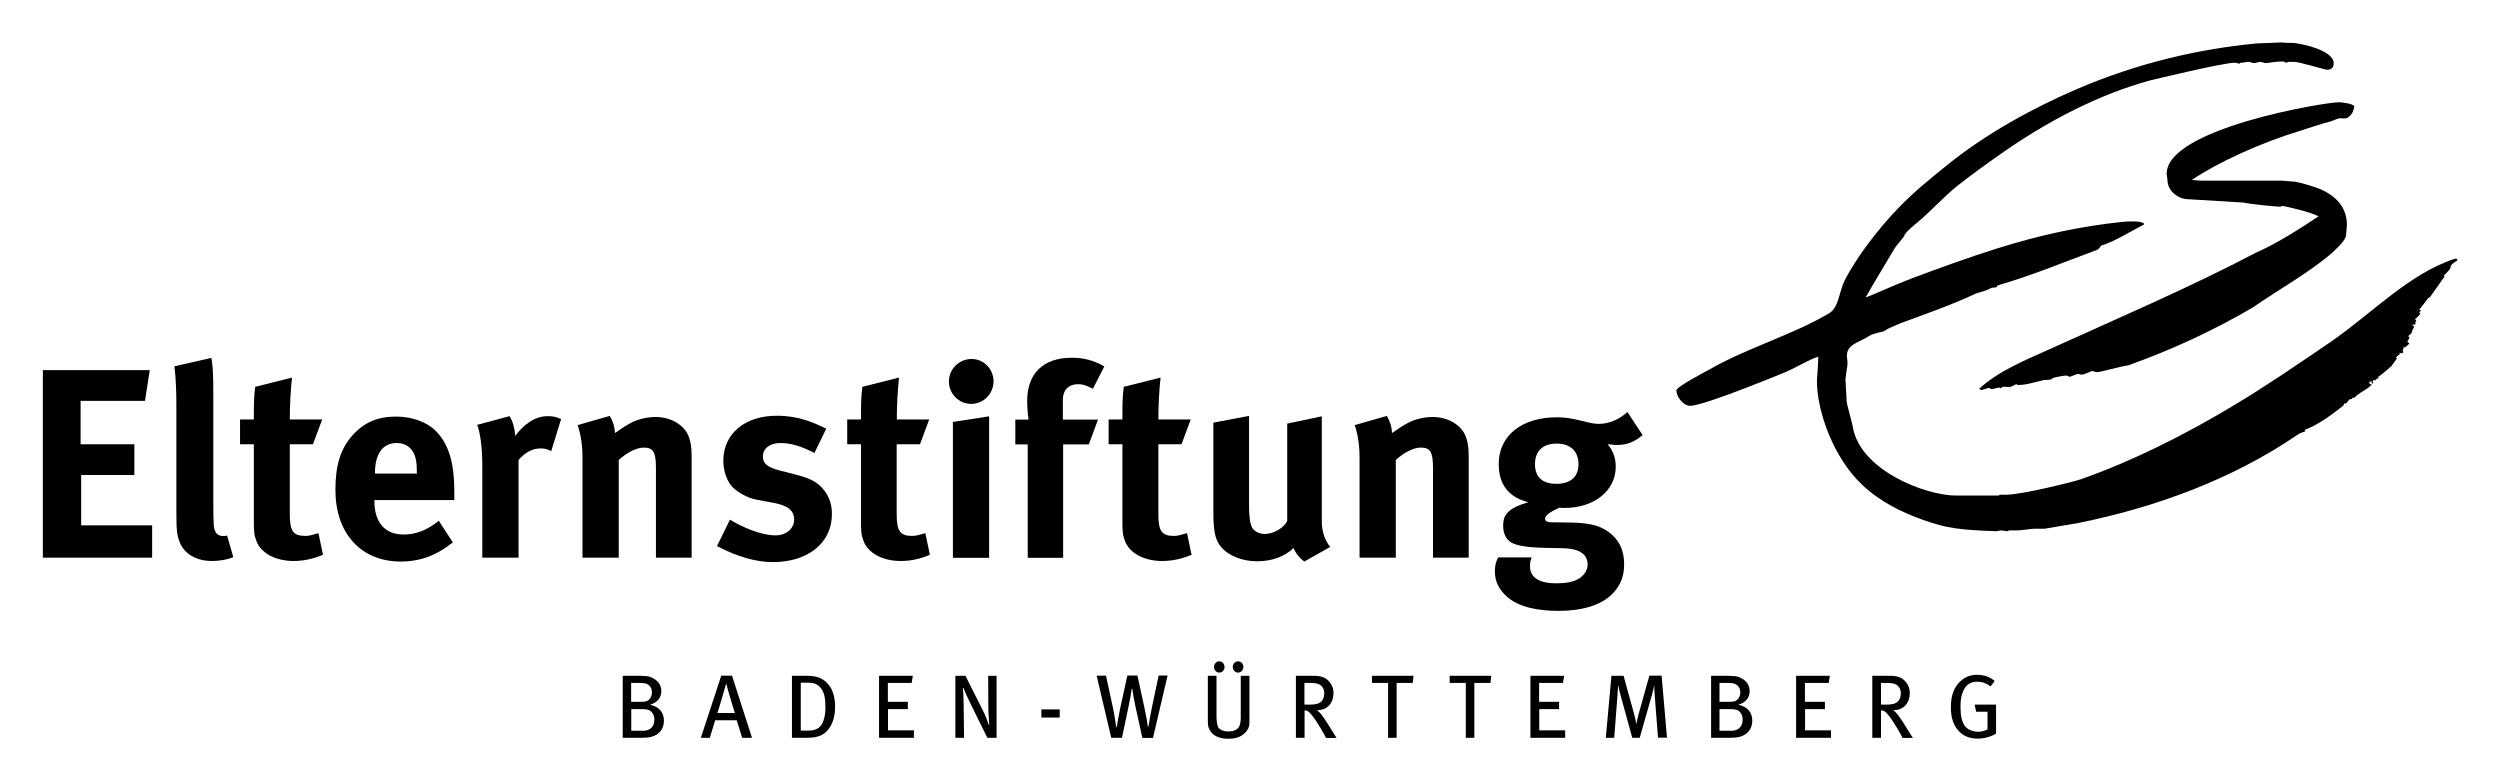
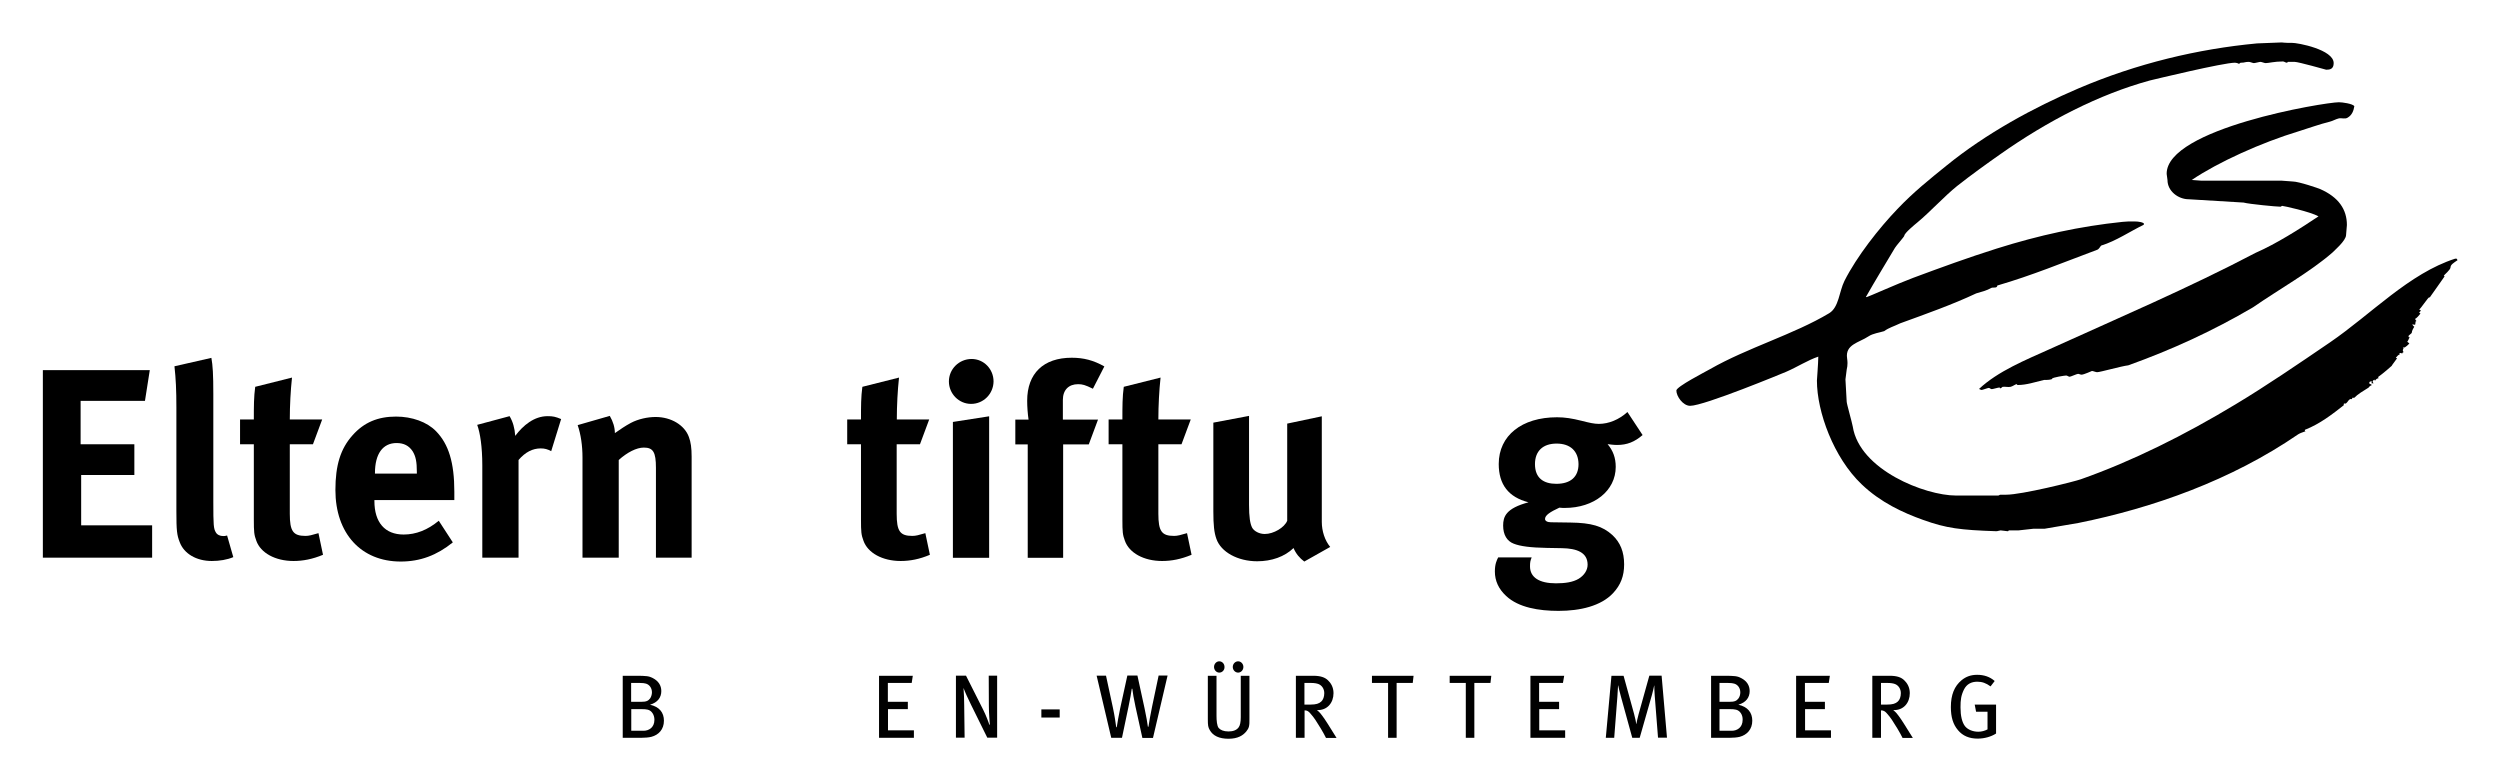
<svg xmlns="http://www.w3.org/2000/svg" version="1.1" id="Ebene_1" x="0px" y="0px" viewBox="0 0 181.42 56.69" style="enable-background:new 0 0 181.42 56.69;" xml:space="preserve">
  <g>
    <g>
      <path d="M165.58,3.08c0.07,0,0.22,0.04,0.73,0.03c0.43-0.01,3.04,0.49,3.04,1.47c0,0.43-0.27,0.48-0.54,0.48    c-0.01,0-2.02-0.57-2.29-0.57h-0.5c-0.03,0.03-0.01,0.06-0.08,0.06c-0.07,0-0.19-0.09-0.27-0.09c-0.62,0-1.04,0.12-1.26,0.12    c-0.08,0-0.3-0.09-0.37-0.09c-0.08,0-0.4,0.09-0.48,0.09c-0.07,0-0.28-0.09-0.36-0.09c-0.32,0-0.28,0.06-0.55,0.06    c-0.07,0-0.12,0.02-0.16,0.09c-0.1-0.06-0.23-0.09-0.3-0.09c-0.85,0-5.8,1.2-6.18,1.29c-3.66,1-7.41,2.92-10.88,5.37    c-0.83,0.58-2.14,1.52-3.11,2.29c-0.89,0.71-1.99,1.91-2.89,2.65c-0.17,0.14-0.94,0.77-0.94,0.96c0,0.06-0.62,0.76-0.68,0.88    c-0.65,1.09-1.43,2.37-2.1,3.55c0,0-0.03,0.02,0.05,0.02c0.07,0,2.25-0.98,3.38-1.4c1.99-0.74,3.99-1.47,6.05-2.12    c3.08-0.97,6.05-1.62,9.14-1.94c0.42-0.04,0.56-0.03,0.63-0.03c0.33,0,0.65-0.01,0.91,0.13v0.11c-1.02,0.49-1.99,1.17-3.09,1.51    c-0.09,0.08-0.15,0.26-0.3,0.31c-2.52,0.94-4.7,1.85-7.24,2.59c-0.01,0.23-0.31,0.1-0.45,0.18c-0.28,0.17-0.72,0.29-1.08,0.39    c-1.72,0.81-3.64,1.49-5.51,2.17c-0.5,0.24-0.81,0.31-1.17,0.57c-0.34,0.11-0.81,0.16-1.14,0.38c-0.69,0.46-1.7,0.58-1.55,1.59    c0.08,0.53-0.03,0.75-0.03,0.83c0,0.08-0.09,0.63-0.09,0.7c0,0.08,0.09,1.54,0.09,1.62c0,0.15,0.39,1.51,0.44,1.8    c0.49,3.15,5.25,5.01,7.49,5.01h3.06c0.07,0,0.1-0.06,0.17-0.06h0.41c1.14,0,4.94-0.95,5.42-1.12c3.72-1.31,7.52-3.2,11.23-5.44    c2.23-1.34,4.53-2.91,6.86-4.5c2.98-2.04,5.74-5,9.08-6.07h0.1c0.03,0.03,0.03,0.06,0.07,0.11c-0.28,0.19-0.51,0.33-0.51,0.52    c0,0.18-0.48,0.56-0.48,0.6c0,0.07,0.01,0.03,0.06,0.04c-0.2,0.3-1.05,1.48-1.05,1.49c0,0.04-0.07,0.06-0.1,0.06    c-0.05,0-0.58,0.77-0.7,0.88c0.03,0.02,0.07,0.04,0.12,0.05c-0.03,0.07-0.07,0.11-0.12,0.14c0,0.02,0.02,0.07,0.09,0.08    c-0.07,0.12-0.3,0.37-0.39,0.4c0.03,0.05,0.02,0.1,0.09,0.14c0,0.04-0.04,0.05-0.06,0.05c0,0.05,0,0.14-0.03,0.24    c-0.07,0-0.1-0.03-0.21-0.03c0.03,0.05,0.08,0.13,0.15,0.17c-0.04,0.05-0.18,0.3-0.18,0.42c0,0.08-0.24,0.19-0.24,0.27    c0,0.08,0.05,0.08,0.09,0.08c-0.09,0.11-0.09,0.23-0.18,0.31c0.02,0.02,0.07,0.09,0.15,0.11c-0.02,0.1-0.32,0.31-0.34,0.32    c-0.04-0.03-0.08,0-0.13,0.02l0.06,0.06c-0.03,0.04-0.06,0.04-0.06,0.12c0,0.08,0.03,0.08,0.06,0.13    c-0.04,0.01-0.09,0.02-0.09,0.09c-0.04,0-0.11,0-0.16-0.03l-0.08,0.07c0,0,0.01,0.02,0.06,0.03c-0.2,0.08-0.16,0.13-0.3,0.24    c0.03,0.02,0.04,0.04,0.09,0.05c-0.02,0.05-0.39,0.51-0.39,0.55c0,0.01-0.68,0.6-0.99,0.81c0.03,0.02,0.01,0.07,0.04,0.09    c-0.2,0.02-0.23,0.16-0.27,0.19c-0.01-0.04-0.01-0.06-0.03-0.09c-0.05,0.03-0.13,0.06-0.13,0.14c0,0.07,0.06,0.09,0.06,0.13h-0.14    c0-0.04,0-0.11,0.03-0.13c-0.03-0.02,0-0.01-0.08-0.01c-0.07,0-0.08,0.03-0.11,0.05v0.11c0.05,0.02,0.15,0.06,0.18,0.1    c-0.04,0.04-0.13,0.03-0.24,0.19c-0.39,0.24-0.79,0.48-1.04,0.74c-0.08,0.02-0.13-0.08-0.17,0.1c-0.27-0.11-0.32,0.43-0.57,0.3    c-0.02,0.03-0.02,0.08-0.02,0.14c-0.83,0.65-1.71,1.34-2.79,1.77c0,0-0.03-0.03-0.03,0.05c0,0.07,0.01,0.04,0.06,0.06    c-0.19,0.08-0.38,0.12-0.55,0.23c-4.87,3.34-10.54,5.34-15.94,6.43l-2.46,0.42c-0.63,0-0.73,0-0.81,0c-0.01,0-1.03,0.12-1.08,0.12    h-0.71c-0.03,0.03-0.01,0.06-0.08,0.06c-0.07,0-0.43-0.06-0.51-0.06c-0.07,0-0.21,0.06-0.31,0.06c-2.62-0.09-3.61-0.21-5.31-0.82    c-1.46-0.52-3.09-1.27-4.46-2.58c-2.04-1.94-3.25-5.27-3.25-7.53c0-0.08,0.09-1.15,0.1-1.74c-0.77,0.26-1.54,0.76-2.33,1.1    c-0.19,0.08-5.95,2.47-6.97,2.47c-0.52,0-1-0.69-1-1.11c0-0.28,2.09-1.35,2.44-1.55c2.73-1.56,6.08-2.52,8.65-4.06    c0.71-0.43,0.72-1.57,1.11-2.35c0.9-1.78,2.5-3.81,3.84-5.21c1.18-1.24,2.36-2.18,3.56-3.15c2.88-2.34,6.34-4.22,9.57-5.6    c4.26-1.82,8.69-2.87,12.97-3.27L165.58,3.08L165.58,3.08z" />
      <path d="M169.73,7.42c0.24,0,0.98,0.1,1.12,0.28c-0.05,0.32-0.16,0.65-0.49,0.84c-0.19,0.12-0.42,0.01-0.63,0.05    c-0.22,0.05-0.45,0.19-0.66,0.24c-0.77,0.19-1.46,0.45-2.24,0.69c-2.74,0.83-5.87,2.25-7.78,3.54c0.2,0.02,0.6,0.05,0.68,0.05    h5.83c0.07,0,0.74,0.06,0.81,0.06c0.45,0,1.92,0.51,2,0.55c1.34,0.59,1.94,1.48,1.94,2.61c0,0.07-0.06,0.64-0.06,0.72    c0,0.42-0.89,1.16-0.97,1.26c-1.61,1.41-3.86,2.66-5.78,3.99c-2.95,1.73-5.88,3.07-9.05,4.21c-0.51,0.06-2.05,0.5-2.27,0.5    c-0.08,0-0.3-0.09-0.37-0.09c-0.01,0-0.59,0.27-0.76,0.27c-0.07,0-0.18-0.06-0.25-0.06c-0.08,0-0.54,0.21-0.61,0.21    c-0.07,0-0.18-0.09-0.25-0.09c-0.1,0-1.02,0.14-1.02,0.23c0,0.08-0.4,0.1-0.58,0.09c-0.68,0.16-1.28,0.37-1.92,0.37    c-0.07,0-0.01-0.06-0.09-0.06c-0.07,0-0.26,0.15-0.42,0.19c-0.17,0.04-0.39-0.02-0.57,0c-0.06,0.01-0.11,0.11-0.18,0.11    c-0.07,0,0-0.06-0.07-0.06c-0.07,0-0.48,0.12-0.55,0.12c-0.08,0-0.15-0.09-0.22-0.09c-0.07,0-0.45,0.15-0.52,0.15    c-0.07,0-0.12-0.06-0.19-0.07c1.38-1.3,3.42-2.12,5.1-2.88c4.74-2.15,10.2-4.49,14.97-7c1.53-0.67,3.19-1.73,4.57-2.65    c-0.61-0.34-2.54-0.76-2.64-0.76c-0.07,0-0.04,0.06-0.12,0.06c-0.28,0-2.28-0.19-2.68-0.3l-3.98-0.24c-0.76,0-1.54-0.59-1.54-1.39    c0-0.08-0.06-0.37-0.06-0.45C157.19,9.33,168.69,7.42,169.73,7.42L169.73,7.42z" />
    </g>
    <g>
      <g>
        <path d="M3.11,40.48V26.86h7.76l-0.35,2.23H5.85v3.15h3.9v2.23H5.89v3.65h5.15v2.35H3.11z" />
        <path d="M15.37,40.71c-1.12,0-2.02-0.53-2.33-1.37c-0.2-0.51-0.24-0.82-0.24-2.25V29.6c0-1.31-0.04-2.12-0.14-3.02l2.68-0.61     c0.1,0.55,0.14,1.2,0.14,2.61v7.82c0,1.73,0.02,1.96,0.18,2.23c0.1,0.18,0.31,0.27,0.53,0.27c0.1,0,0.16,0,0.29-0.04l0.45,1.57     C16.48,40.62,15.93,40.71,15.37,40.71z" />
        <path d="M21.3,40.71c-1.33,0-2.39-0.59-2.7-1.47c-0.16-0.43-0.18-0.63-0.18-1.55v-5.45h-1v-1.8h1c0-0.98,0-1.63,0.1-2.37     l2.67-0.67c-0.1,0.92-0.16,2.02-0.16,3.04h2.35l-0.67,1.8h-1.68v5.04c0,1.27,0.24,1.61,1.14,1.61c0.24,0,0.47-0.06,0.94-0.2     l0.33,1.57C22.67,40.58,21.98,40.71,21.3,40.71z" />
        <path d="M27.17,36.28v0.08c0,1.55,0.76,2.43,2.12,2.43c0.9,0,1.74-0.33,2.55-1l1.02,1.57c-1.16,0.94-2.37,1.39-3.78,1.39     c-2.88,0-4.74-2.04-4.74-5.19c0-1.8,0.37-3,1.25-3.98c0.82-0.92,1.82-1.35,3.15-1.35c1.16,0,2.25,0.39,2.9,1.06     c0.92,0.94,1.33,2.29,1.33,4.39v0.61H27.17z M30.25,34.25c0-0.74-0.08-1.14-0.31-1.51c-0.26-0.39-0.63-0.59-1.16-0.59     c-1,0-1.57,0.78-1.57,2.18v0.04h3.04V34.25z" />
        <path d="M40,32.74c-0.26-0.14-0.47-0.2-0.76-0.2c-0.59,0-1.12,0.27-1.61,0.84v7.09H35v-6.7c0-1.35-0.16-2.37-0.37-2.94l2.35-0.63     c0.24,0.41,0.37,0.86,0.41,1.43c0.57-0.76,1.37-1.43,2.35-1.43c0.39,0,0.57,0.04,0.98,0.21L40,32.74z" />
        <path d="M47.6,40.48v-6.53c0-1.14-0.2-1.47-0.88-1.47c-0.53,0-1.21,0.35-1.82,0.9v7.09h-2.63v-7.27c0-0.86-0.12-1.68-0.35-2.35     l2.33-0.67c0.24,0.41,0.37,0.84,0.37,1.25c0.39-0.27,0.73-0.51,1.16-0.74c0.53-0.28,1.21-0.43,1.8-0.43     c1.12,0,2.1,0.59,2.41,1.45c0.14,0.37,0.2,0.8,0.2,1.43v7.33H47.6z" />
-         <path d="M56.09,40.79c-1.23,0-2.59-0.39-4.06-1.16l0.94-1.92c0.8,0.49,2.19,1.14,3.33,1.14c0.74,0,1.33-0.49,1.33-1.14     c0-0.69-0.49-1.04-1.55-1.23l-1.18-0.22c-0.67-0.12-1.49-0.59-1.84-1.02c-0.35-0.43-0.57-1.16-0.57-1.8     c0-1.96,1.55-3.27,3.88-3.27c1.61,0,2.66,0.49,3.59,0.94l-0.86,1.76c-1-0.51-1.72-0.72-2.47-0.72c-0.76,0-1.27,0.39-1.27,0.98     c0,0.51,0.33,0.78,1.25,1.02l1.21,0.31c1.23,0.31,1.65,0.69,2,1.14c0.37,0.47,0.55,1.04,0.55,1.7     C60.38,39.38,58.65,40.79,56.09,40.79z" />
        <path d="M65.36,40.71c-1.33,0-2.39-0.59-2.7-1.47c-0.16-0.43-0.18-0.63-0.18-1.55v-5.45h-1v-1.8h1c0-0.98,0-1.63,0.1-2.37     l2.66-0.67c-0.1,0.92-0.16,2.02-0.16,3.04h2.35l-0.67,1.8h-1.69v5.04c0,1.27,0.24,1.61,1.14,1.61c0.24,0,0.47-0.06,0.94-0.2     l0.33,1.57C66.73,40.58,66.04,40.71,65.36,40.71z" />
        <path d="M70.47,29.31c-0.88,0-1.61-0.73-1.61-1.63c0-0.9,0.74-1.63,1.65-1.63c0.88,0,1.59,0.73,1.59,1.63     C72.09,28.58,71.37,29.31,70.47,29.31z M69.15,40.48v-9.86l2.63-0.41v10.27H69.15z" />
        <path d="M79.31,28.21c-0.57-0.28-0.76-0.33-1.08-0.33c-0.67,0-1.1,0.41-1.1,1.14v1.43h2.55l-0.67,1.8h-1.86v8.23h-2.57v-8.23     h-0.9v-1.8h0.96c-0.06-0.41-0.1-0.92-0.1-1.37c0-1.98,1.18-3.12,3.23-3.12c0.86,0,1.57,0.18,2.37,0.63L79.31,28.21z" />
        <path d="M84.33,40.71c-1.33,0-2.39-0.59-2.7-1.47c-0.16-0.43-0.18-0.63-0.18-1.55v-5.45h-1v-1.8h1c0-0.98,0-1.63,0.1-2.37     l2.67-0.67c-0.1,0.92-0.16,2.02-0.16,3.04h2.35l-0.67,1.8h-1.68v5.04c0,1.27,0.24,1.61,1.14,1.61c0.24,0,0.47-0.06,0.94-0.2     l0.33,1.57C85.7,40.58,85.02,40.71,84.33,40.71z" />
        <path d="M94.65,40.75c-0.33-0.24-0.61-0.57-0.78-0.98c-0.65,0.63-1.59,0.96-2.64,0.96c-1.41,0-2.63-0.67-2.96-1.63     c-0.16-0.45-0.22-0.98-0.22-2v-6.43l2.59-0.49v6.45c0,0.9,0.08,1.37,0.22,1.65c0.14,0.27,0.53,0.47,0.92,0.47     c0.65,0,1.43-0.47,1.63-0.96v-7.05l2.51-0.53v7.66c0,0.67,0.22,1.35,0.61,1.82L94.65,40.75z" />
-         <path d="M103.99,40.48v-6.53c0-1.14-0.2-1.47-0.88-1.47c-0.53,0-1.22,0.35-1.82,0.9v7.09h-2.63v-7.27c0-0.86-0.12-1.68-0.35-2.35     l2.33-0.67c0.24,0.41,0.37,0.84,0.37,1.25c0.39-0.27,0.73-0.51,1.16-0.74c0.53-0.28,1.21-0.43,1.8-0.43     c1.12,0,2.1,0.59,2.41,1.45c0.14,0.37,0.2,0.8,0.2,1.43v7.33H103.99z" />
        <path d="M117.35,32.29c-0.26,0-0.53-0.04-0.69-0.06c0.39,0.47,0.59,0.98,0.59,1.65c0,1.73-1.57,2.98-3.7,2.98     c-0.12,0-0.2,0-0.39-0.02c-0.67,0.31-1.04,0.55-1.04,0.82c0,0.14,0.16,0.24,0.43,0.24l1.41,0.02c1.53,0.02,2.33,0.26,3.04,0.9     c0.59,0.55,0.86,1.23,0.86,2.14c0,0.84-0.25,1.49-0.8,2.08c-0.88,0.94-2.39,1.29-3.96,1.29c-1.43,0-2.9-0.24-3.8-1.08     c-0.55-0.51-0.82-1.1-0.82-1.78c0-0.55,0.14-0.82,0.24-1.02h2.43c-0.1,0.24-0.12,0.37-0.12,0.65c0,0.8,0.67,1.23,1.88,1.23     c0.67,0,1.23-0.08,1.65-0.33c0.39-0.24,0.65-0.61,0.65-1.02c0-0.9-0.8-1.18-1.84-1.2l-1.12-0.02c-1.18-0.02-1.94-0.12-2.41-0.31     c-0.47-0.18-0.76-0.63-0.76-1.31c0-0.65,0.2-1.25,1.84-1.69c-1.45-0.37-2.16-1.29-2.16-2.78c0-2.06,1.67-3.39,4.23-3.39     c0.57,0,1.08,0.08,1.8,0.26c0.55,0.14,0.9,0.22,1.23,0.22c0.73,0,1.47-0.31,2.08-0.86l1.1,1.67     C118.62,32.07,118.07,32.29,117.35,32.29z M112.96,32.19c-1,0-1.57,0.55-1.57,1.49c0,1.02,0.63,1.43,1.55,1.43     c1.04,0,1.61-0.51,1.61-1.43C114.54,32.74,113.96,32.19,112.96,32.19z" />
      </g>
      <g>
        <path d="M47.27,53.47c-0.2,0.05-0.48,0.07-0.71,0.07h-1.37v-4.5h0.95c0.76,0,0.96,0.02,1.24,0.17c0.4,0.21,0.61,0.53,0.61,0.94     c0,0.47-0.27,0.83-0.82,0.99c0.68,0.15,1.01,0.57,1.01,1.16C48.18,52.93,47.8,53.33,47.27,53.47z M46.88,49.61     c-0.1-0.03-0.23-0.05-0.46-0.05H45.8v1.37h0.71c0.4,0,0.53-0.07,0.67-0.25c0.08-0.12,0.13-0.29,0.13-0.44     C47.31,49.94,47.14,49.69,46.88,49.61z M47.01,51.5c-0.12-0.03-0.25-0.04-0.47-0.04h-0.73v1.57h0.89c0.37,0,0.79-0.22,0.79-0.8     C47.49,51.87,47.29,51.57,47.01,51.5z" />
-         <path d="M53.86,53.54l-0.4-1.27H51.9l-0.39,1.27h-0.65l1.48-4.51h0.78l1.45,4.51H53.86z M52.72,49.66h-0.04     c-0.07,0.26-0.54,1.87-0.62,2.08h1.27C53.25,51.53,52.77,49.92,52.72,49.66z" />
-         <path d="M60.11,52.93c-0.31,0.39-0.73,0.61-1.52,0.61h-1.12v-4.5h1.05c0.78,0,1.27,0.18,1.68,0.74c0.27,0.37,0.4,0.89,0.4,1.51     C60.6,52.02,60.41,52.56,60.11,52.93z M59.57,49.94c-0.25-0.31-0.51-0.4-0.95-0.4h-0.51v3.48h0.5c0.52,0,0.85-0.14,1.05-0.5     c0.16-0.3,0.24-0.71,0.24-1.15C59.9,50.74,59.84,50.28,59.57,49.94z" />
        <path d="M63.79,53.54v-4.5h2.45l-0.08,0.52h-1.73v1.37h1.45v0.53h-1.44V53h1.88v0.54H63.79z" />
-         <path d="M71.65,53.54l-1.18-2.39c-0.23-0.46-0.46-0.97-0.55-1.23l-0.04,0.01c0.03,0.39,0.05,0.84,0.05,1.25l0.03,2.36h-0.63v-4.5     h0.73l1.25,2.48c0.19,0.37,0.41,0.95,0.44,1.08l0.04-0.01c-0.01-0.13-0.07-0.84-0.07-1.34l-0.01-2.21h0.61v4.5H71.65z" />
+         <path d="M71.65,53.54l-1.18-2.39c-0.23-0.46-0.46-0.97-0.55-1.23c0.03,0.39,0.05,0.84,0.05,1.25l0.03,2.36h-0.63v-4.5     h0.73l1.25,2.48c0.19,0.37,0.41,0.95,0.44,1.08l0.04-0.01c-0.01-0.13-0.07-0.84-0.07-1.34l-0.01-2.21h0.61v4.5H71.65z" />
        <path d="M75.57,52.07v-0.59h1.33v0.59H75.57z" />
        <path d="M83.67,53.55H82.9l-0.5-2.27c-0.12-0.55-0.2-1.03-0.23-1.3h-0.04c-0.03,0.23-0.13,0.81-0.23,1.27l-0.48,2.29h-0.78     l-1.06-4.51h0.68l0.5,2.32c0.14,0.65,0.2,1.14,0.24,1.42h0.04c0.05-0.32,0.14-0.85,0.25-1.37l0.52-2.38h0.73l0.52,2.39     c0.11,0.5,0.22,1.14,0.24,1.33h0.04c0.04-0.26,0.16-0.99,0.26-1.44l0.48-2.28h0.65L83.67,53.55z" />
        <path d="M90.44,53.08c-0.23,0.28-0.6,0.53-1.29,0.53c-0.68,0-1.13-0.22-1.36-0.63c-0.12-0.21-0.14-0.33-0.14-0.8v-3.14h0.63v2.91     c0,0.33,0.03,0.73,0.16,0.88c0.12,0.14,0.35,0.25,0.71,0.25c0.34,0,0.59-0.1,0.73-0.29c0.11-0.14,0.16-0.39,0.16-0.75v-3h0.63     v3.09C90.68,52.7,90.64,52.83,90.44,53.08z M88.48,48.81c-0.21,0-0.38-0.19-0.38-0.41c0-0.22,0.17-0.41,0.38-0.41     c0.21,0,0.38,0.18,0.38,0.41C88.87,48.62,88.7,48.81,88.48,48.81z M89.85,48.81c-0.22,0-0.39-0.19-0.39-0.41     c0-0.22,0.17-0.41,0.39-0.41c0.2,0,0.38,0.18,0.38,0.41C90.23,48.62,90.06,48.81,89.85,48.81z" />
        <path d="M96.22,53.54c-0.13-0.26-0.19-0.36-0.37-0.67c-0.35-0.57-0.46-0.76-0.78-1.12c-0.12-0.13-0.21-0.2-0.4-0.2v1.99h-0.63     v-4.5h1.26c0.54,0,0.85,0.12,1.07,0.33c0.2,0.19,0.4,0.49,0.4,0.93c0,0.7-0.45,1.26-1.2,1.23c0.21,0.17,0.31,0.31,0.39,0.42     c0.09,0.12,0.23,0.32,0.38,0.56c0.2,0.31,0.56,0.89,0.65,1.04H96.22z M95.68,49.64c-0.13-0.05-0.31-0.08-0.55-0.08h-0.47v1.57     h0.44c0.4,0,0.62-0.07,0.78-0.22c0.14-0.13,0.22-0.35,0.22-0.61C96.1,49.99,95.93,49.74,95.68,49.64z" />
        <path d="M102.52,49.56h-1.17v3.98h-0.62v-3.98h-1.17v-0.52h3.02L102.52,49.56z" />
        <path d="M108.16,49.56h-1.17v3.98h-0.62v-3.98h-1.17v-0.52h3.02L108.16,49.56z" />
        <path d="M111.06,53.54v-4.5h2.45l-0.09,0.52h-1.73v1.37h1.45v0.53h-1.44V53h1.88v0.54H111.06z" />
        <path d="M120.32,53.54l-0.24-3.06c-0.02-0.24-0.03-0.6-0.03-0.73h-0.01c-0.03,0.13-0.09,0.43-0.16,0.67l-0.89,3.12h-0.54     l-0.82-2.98c-0.1-0.35-0.18-0.71-0.2-0.82h-0.01c-0.01,0.16-0.03,0.59-0.05,0.82l-0.23,2.98h-0.61l0.41-4.5h0.88l0.76,2.76     c0.1,0.37,0.15,0.64,0.16,0.74h0.01c0.02-0.11,0.07-0.4,0.16-0.71l0.78-2.8h0.89l0.39,4.5H120.32z" />
        <path d="M126.25,53.47c-0.2,0.05-0.48,0.07-0.71,0.07h-1.37v-4.5h0.95c0.76,0,0.96,0.02,1.24,0.17c0.4,0.21,0.61,0.53,0.61,0.94     c0,0.47-0.27,0.83-0.82,0.99c0.68,0.15,1.01,0.57,1.01,1.16C127.16,52.93,126.77,53.33,126.25,53.47z M125.85,49.61     c-0.1-0.03-0.23-0.05-0.46-0.05h-0.61v1.37h0.71c0.4,0,0.53-0.07,0.67-0.25c0.09-0.12,0.13-0.29,0.13-0.44     C126.29,49.94,126.12,49.69,125.85,49.61z M125.98,51.5c-0.12-0.03-0.25-0.04-0.47-0.04h-0.73v1.57h0.89     c0.37,0,0.79-0.22,0.79-0.8C126.47,51.87,126.27,51.57,125.98,51.5z" />
        <path d="M130.34,53.54v-4.5h2.45l-0.08,0.52h-1.73v1.37h1.45v0.53h-1.44V53h1.88v0.54H130.34z" />
        <path d="M138.06,53.54c-0.13-0.26-0.19-0.36-0.37-0.67c-0.35-0.57-0.46-0.76-0.78-1.12c-0.12-0.13-0.22-0.2-0.41-0.2v1.99h-0.63     v-4.5h1.26c0.54,0,0.85,0.12,1.06,0.33c0.2,0.19,0.4,0.49,0.4,0.93c0,0.7-0.45,1.26-1.2,1.23c0.21,0.17,0.31,0.31,0.39,0.42     c0.09,0.12,0.23,0.32,0.38,0.56c0.2,0.31,0.56,0.89,0.65,1.04H138.06z M137.52,49.64c-0.13-0.05-0.31-0.08-0.55-0.08h-0.47v1.57     h0.44c0.4,0,0.62-0.07,0.78-0.22c0.14-0.13,0.22-0.35,0.22-0.61C137.94,49.99,137.77,49.74,137.52,49.64z" />
        <path d="M143.51,53.6c-0.6,0-1.08-0.2-1.42-0.61c-0.36-0.42-0.52-0.95-0.52-1.68c0-0.9,0.26-1.52,0.78-1.95     c0.33-0.27,0.69-0.39,1.13-0.39c0.49,0,0.92,0.14,1.27,0.45l-0.3,0.39c-0.33-0.24-0.61-0.34-0.96-0.34     c-0.43,0-0.77,0.17-0.97,0.57c-0.21,0.43-0.25,0.75-0.25,1.29c0,0.62,0.11,1.08,0.32,1.36c0.2,0.26,0.58,0.41,0.97,0.41     c0.25,0,0.48-0.07,0.67-0.17v-1.28h-0.83l-0.1-0.52h1.55v2.1C144.48,53.47,143.99,53.6,143.51,53.6z" />
      </g>
    </g>
  </g>
</svg>